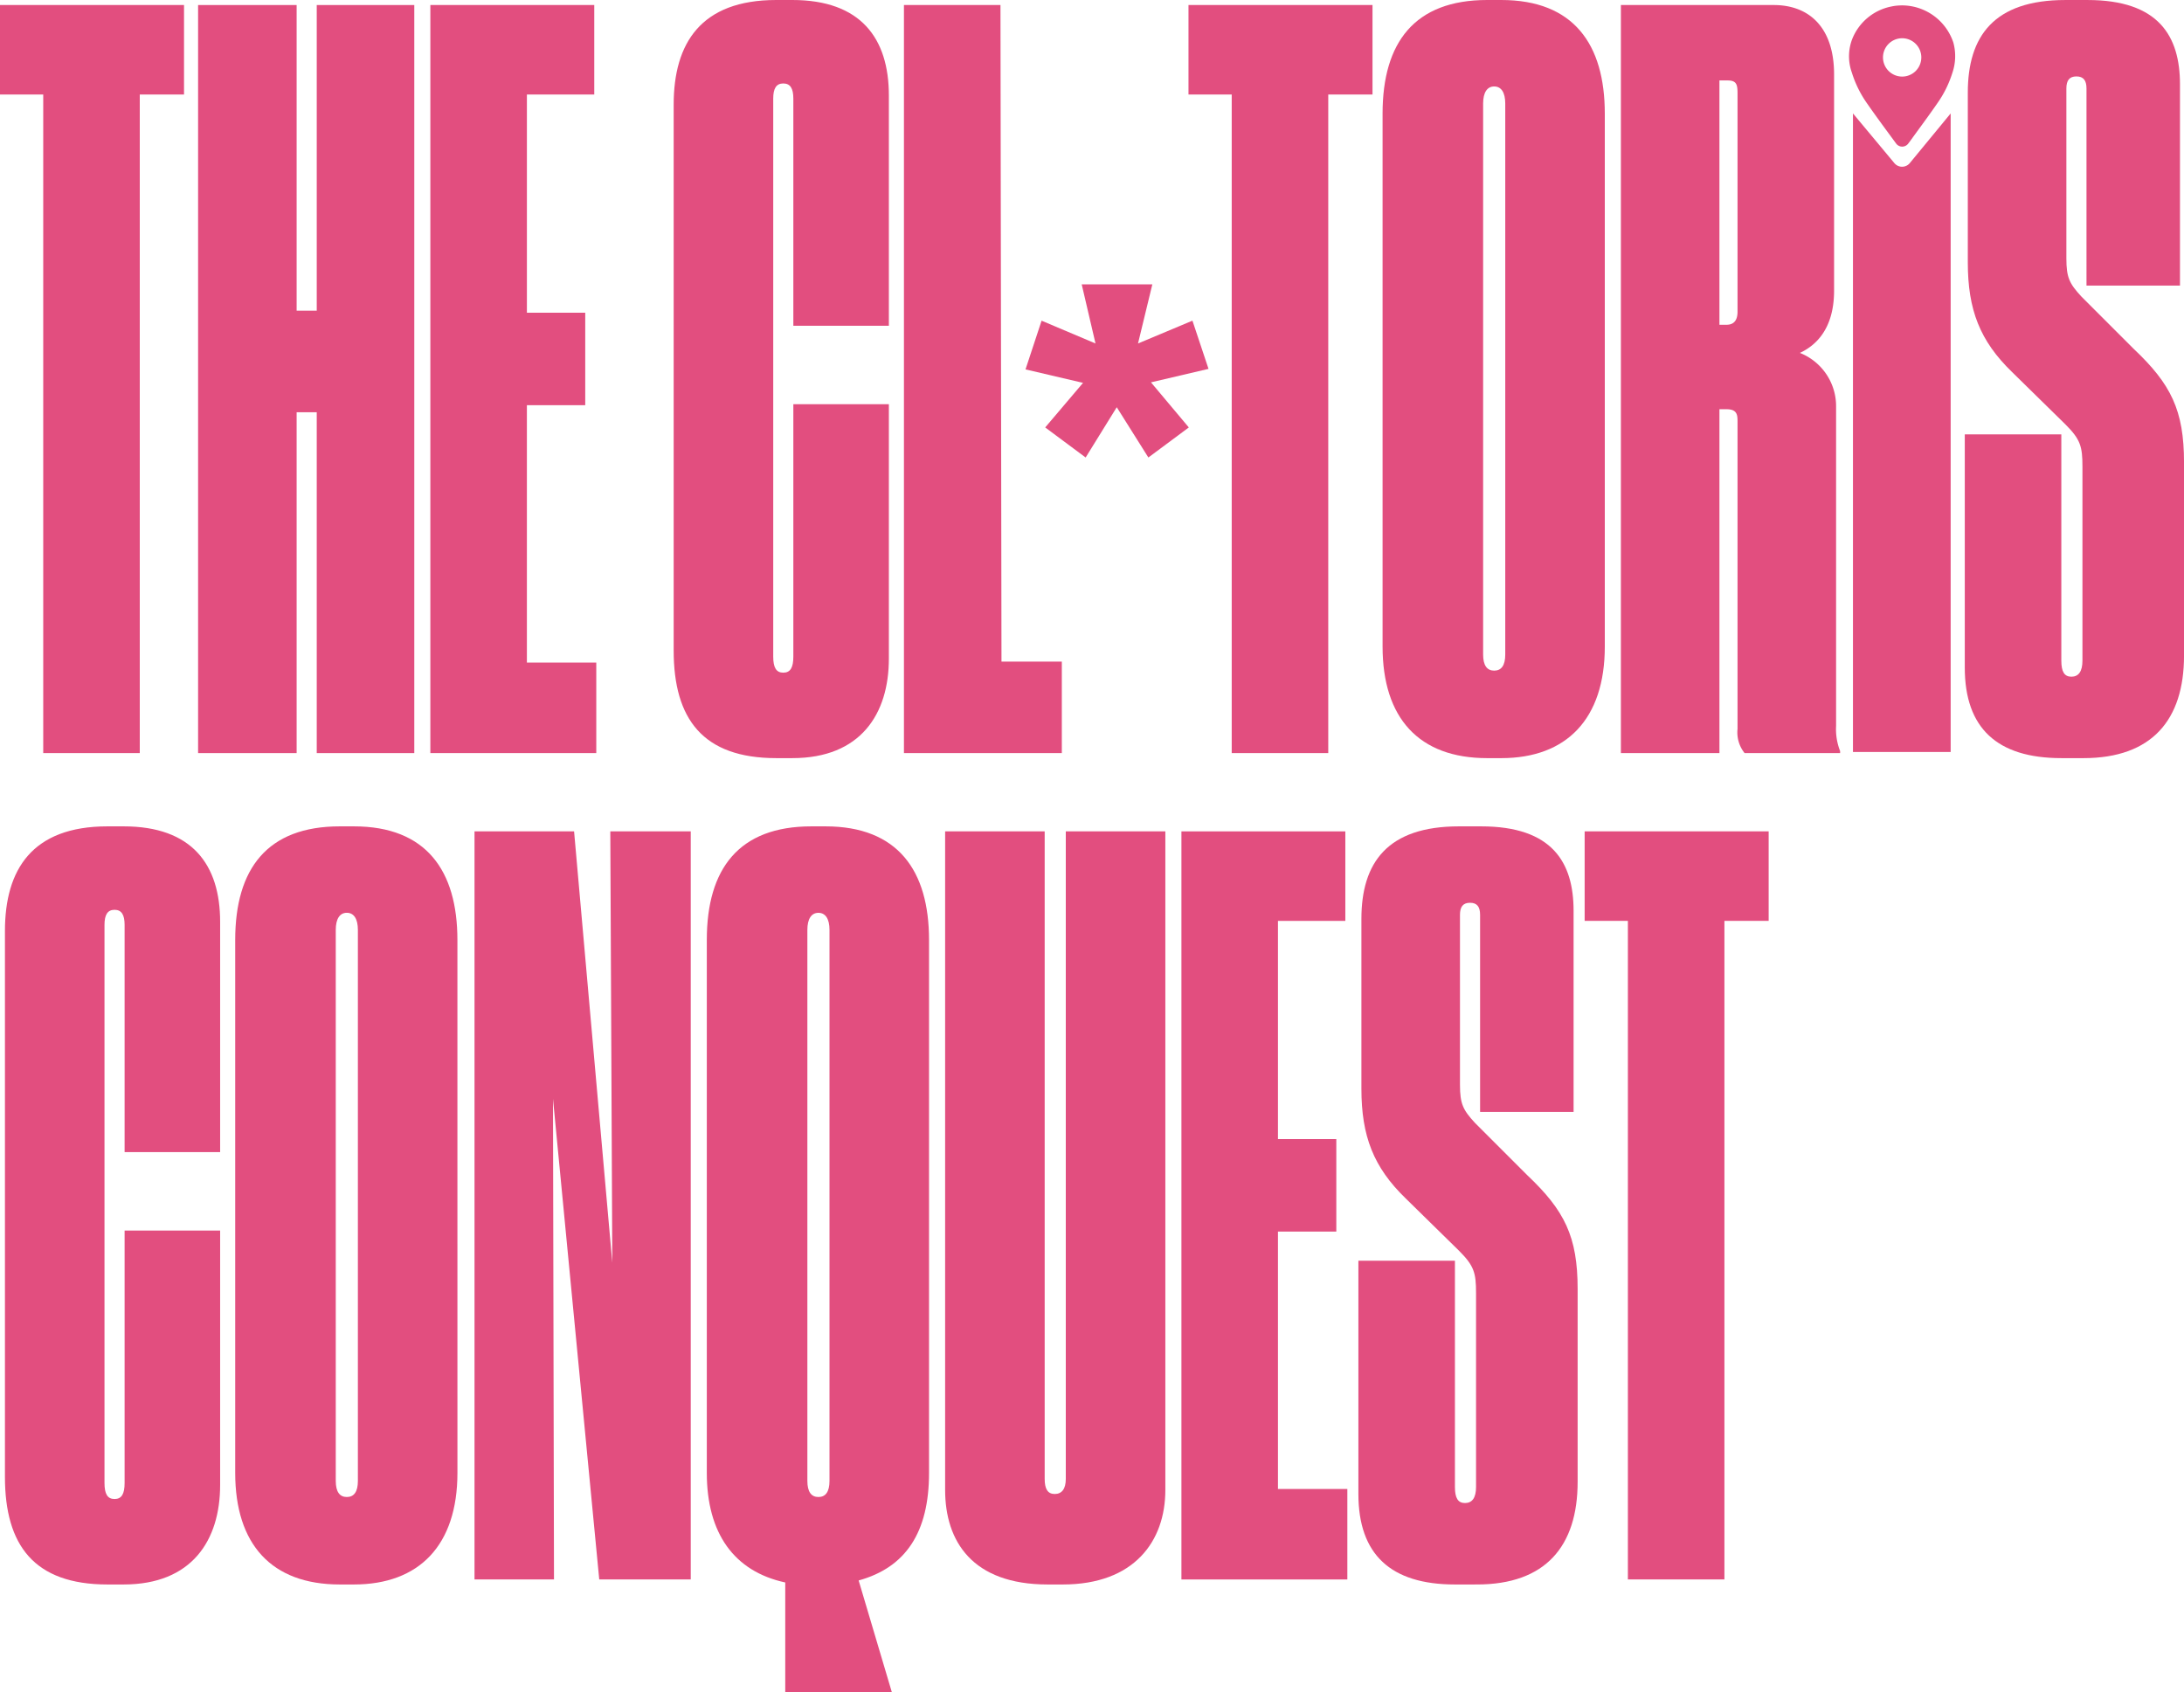
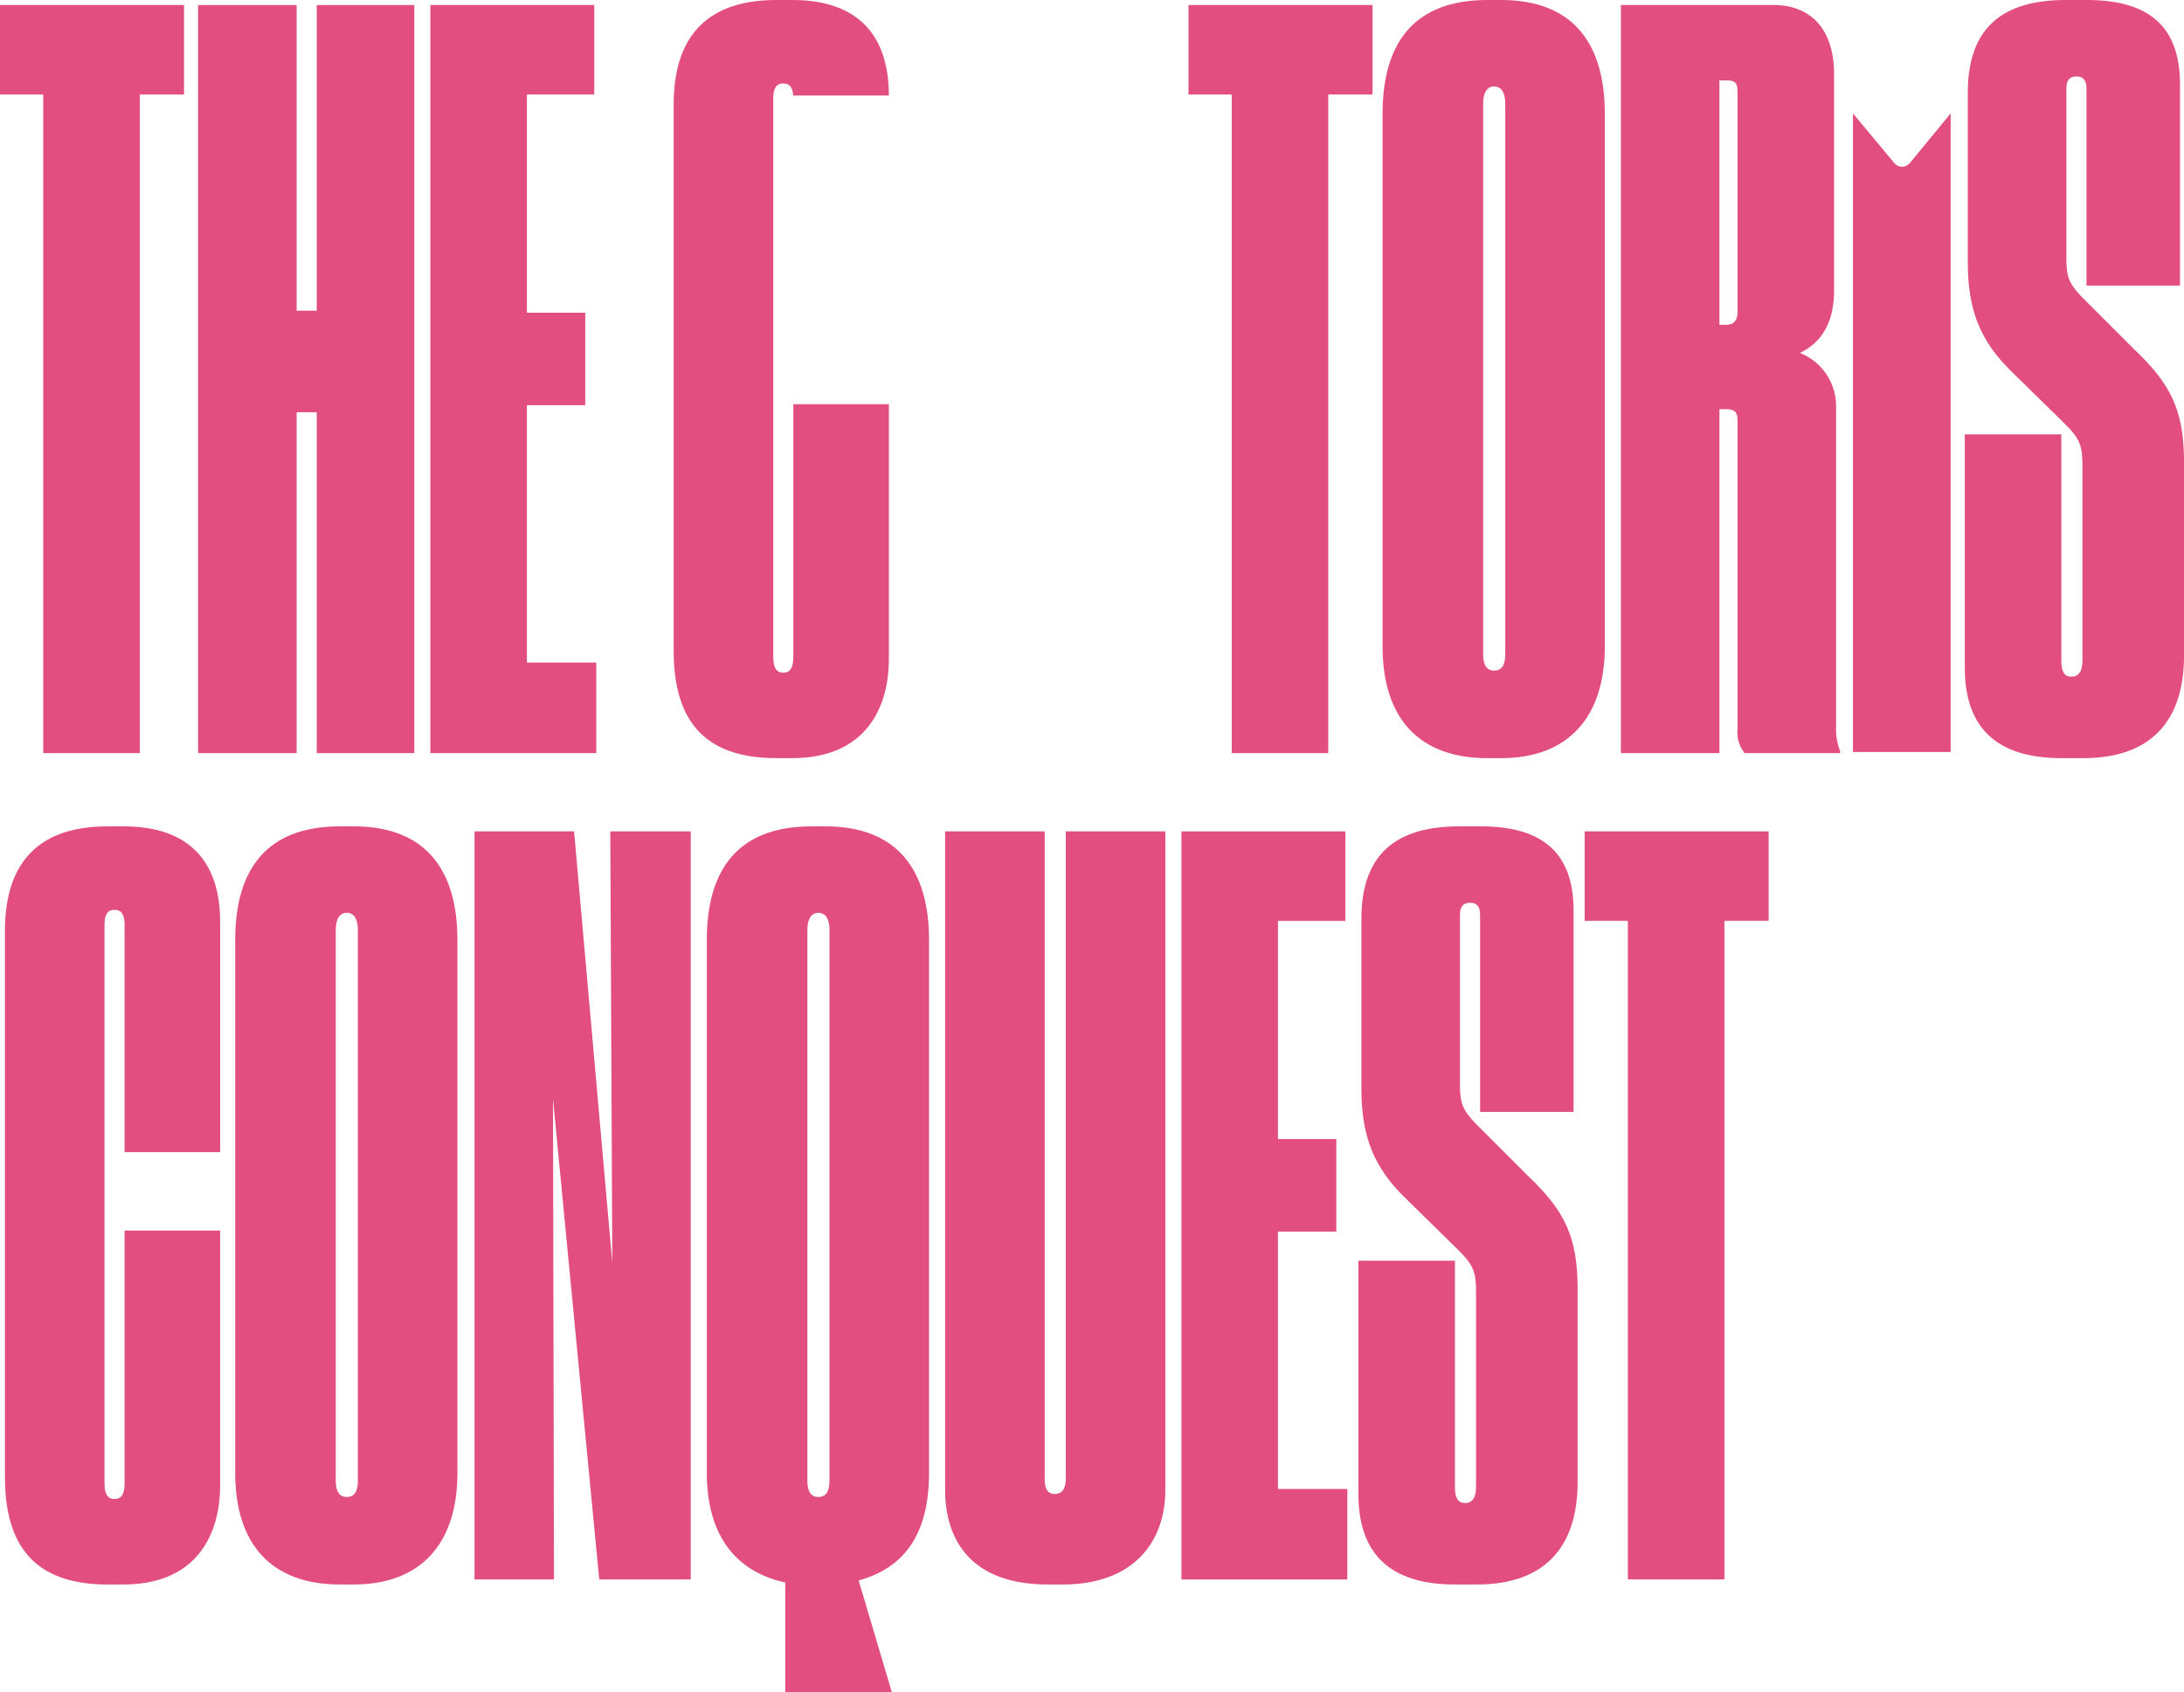
<svg xmlns="http://www.w3.org/2000/svg" width="329.383" height="255.216" viewBox="0 0 329.383 255.216">
  <g id="Group_69" data-name="Group 69" transform="translate(-135.436 -168.282)">
    <g id="Group_64" data-name="Group 64">
-       <path id="Path_122" data-name="Path 122" d="M300.656,220.089l-2.081-8.913h10.652l-2.16,8.913,8.209-3.441,2.424,7.271-8.678,2.033,5.707,6.8-6.1,4.535-4.769-7.584-4.691,7.584-6.1-4.535,5.707-6.724L290.1,224l2.424-7.35Z" fill="#e24e7f" />
-     </g>
+       </g>
    <g id="Group_65" data-name="Group 65">
      <path id="Path_123" data-name="Path 123" d="M154.229,391.953V353.888h14.407v38.369c0,8.341-4.246,15.014-14.559,15.014H151.65c-11.07,0-15.468-5.915-15.468-16.228V308.694c0-9.251,4.094-15.772,15.468-15.772h2.427c10.313,0,14.559,5.763,14.559,14.407v34.729H154.229V307.784c0-1.517-.455-2.275-1.517-2.275s-1.516.758-1.516,2.275v84.169c0,1.669.454,2.427,1.516,2.427S154.229,393.622,154.229,391.953Z" fill="#e24e7f" />
      <path id="Path_124" data-name="Path 124" d="M204.425,390.437c0,10.919-5.763,16.834-15.621,16.834h-2.123c-10.312,0-15.772-6.067-15.772-16.834V310.059c0-10.768,4.853-17.137,15.772-17.137H188.8c10.92,0,15.621,6.673,15.621,17.137Zm-15.014-81.9c0-1.668-.607-2.578-1.668-2.578s-1.668.91-1.668,2.578V391.65c0,1.668.606,2.427,1.668,2.427s1.668-.759,1.668-2.427Z" fill="#e24e7f" />
      <path id="Path_125" data-name="Path 125" d="M222.017,293.68l5.763,65.061-.3-65.061h12.132V406.512h-13.8l-6.976-72.491.152,72.491H207V293.68Z" fill="#e24e7f" />
      <path id="Path_126" data-name="Path 126" d="M253.864,406.967c-7.735-1.668-11.83-7.431-11.83-16.53V310.059c0-10.768,4.853-17.137,15.773-17.137h2.123c10.919,0,15.62,6.673,15.62,17.137v80.378c0,8.947-3.488,14.256-10.615,16.227l5,16.834H253.864Zm6.673-98.425c0-1.668-.607-2.578-1.669-2.578s-1.668.91-1.668,2.578V391.65c0,1.668.607,2.427,1.668,2.427s1.669-.759,1.669-2.427Z" fill="#e24e7f" />
      <path id="Path_127" data-name="Path 127" d="M293.446,407.271c-11.375,0-15.469-6.522-15.469-14.256V293.68h15.014v97.667c0,1.516.455,2.275,1.516,2.275s1.668-.759,1.668-2.275V293.68h15.014v99.335c0,7.734-4.7,14.256-15.468,14.256Z" fill="#e24e7f" />
      <path id="Path_128" data-name="Path 128" d="M338.334,293.68v13.5H328.173v32.91h8.8v13.952h-8.8v38.824h10.464v13.649H313.614V293.68Z" fill="#e24e7f" />
      <path id="Path_129" data-name="Path 129" d="M354.863,407.271q-14.559,0-14.559-13.649V358.437h14.559V392.56c0,1.668.455,2.427,1.517,2.427s1.668-.759,1.668-2.427V363.29c0-3.033-.3-4.094-2.578-6.369l-8.038-7.886c-4.853-4.7-6.673-9.4-6.673-16.531v-25.63c0-8.493,3.943-13.952,14.711-13.952h3.336c10.768,0,13.952,5.459,13.952,12.739v30.331h-14.1V306.267c0-1.213-.455-1.819-1.516-1.819s-1.517.606-1.517,1.819V331.9c0,2.882.455,3.792,2.275,5.763l7.886,7.886c5.611,5.308,7.583,9.252,7.583,17.138V391.8c0,9.706-4.853,15.469-15.166,15.469Z" fill="#e24e7f" />
      <path id="Path_130" data-name="Path 130" d="M380.948,307.177h-6.521v-13.5H402.18v13.5h-6.673v99.335H380.948Z" fill="#e24e7f" />
    </g>
    <g id="Group_68" data-name="Group 68">
      <path id="Path_131" data-name="Path 131" d="M141.957,182.538h-6.521v-13.5h27.753v13.5h-6.673v99.335H141.957Z" fill="#e24e7f" />
      <path id="Path_132" data-name="Path 132" d="M165.311,169.041h14.862v46.1h3.033v-46.1h14.711V281.873H183.206V230.462h-3.033v51.411H165.311Z" fill="#e24e7f" />
      <path id="Path_133" data-name="Path 133" d="M225.061,169.041v13.5H214.9v32.909h8.8V229.4h-8.8v38.824h10.465v13.649H200.341V169.041Z" fill="#e24e7f" />
-       <path id="Path_134" data-name="Path 134" d="M255.085,267.314V229.248h14.407v38.369c0,8.341-4.246,15.014-14.559,15.014h-2.426c-11.071,0-15.469-5.914-15.469-16.227V184.055c0-9.251,4.1-15.773,15.469-15.773h2.426c10.313,0,14.559,5.763,14.559,14.408v34.729H255.085V183.145c0-1.517-.455-2.275-1.516-2.275s-1.517.758-1.517,2.275v84.169c0,1.668.455,2.427,1.517,2.427S255.085,268.982,255.085,267.314Z" fill="#e24e7f" />
-       <path id="Path_135" data-name="Path 135" d="M286.324,169.041l.152,99.031h9.1v13.8h-23.81V169.041Z" fill="#e24e7f" />
+       <path id="Path_134" data-name="Path 134" d="M255.085,267.314V229.248h14.407v38.369c0,8.341-4.246,15.014-14.559,15.014h-2.426c-11.071,0-15.469-5.914-15.469-16.227V184.055c0-9.251,4.1-15.773,15.469-15.773h2.426c10.313,0,14.559,5.763,14.559,14.408H255.085V183.145c0-1.517-.455-2.275-1.516-2.275s-1.517.758-1.517,2.275v84.169c0,1.668.455,2.427,1.517,2.427S255.085,268.982,255.085,267.314Z" fill="#e24e7f" />
      <path id="Path_136" data-name="Path 136" d="M321.2,182.538h-6.521v-13.5h27.753v13.5h-6.673v99.335H321.2Z" fill="#e24e7f" />
      <path id="Path_137" data-name="Path 137" d="M377.467,265.8c0,10.919-5.763,16.833-15.621,16.833h-2.123c-10.313,0-15.772-6.066-15.772-16.833V185.42c0-10.768,4.853-17.138,15.772-17.138h2.123c10.919,0,15.621,6.673,15.621,17.138Zm-15.014-81.9c0-1.668-.607-2.578-1.668-2.578s-1.669.91-1.669,2.578v83.108c0,1.668.607,2.426,1.669,2.426s1.668-.758,1.668-2.426Z" fill="#e24e7f" />
      <path id="Path_138" data-name="Path 138" d="M394.755,281.873H379.893V169.041h23.052c5.308,0,9.1,3.336,9.1,10.464v32.606c0,5.915-2.881,8.341-5.156,9.4a8.645,8.645,0,0,1,5.459,8.189v48.075a9.025,9.025,0,0,0,.607,3.792v.3H398.547a4.979,4.979,0,0,1-1.062-3.64V231.978c0-1.062,0-1.972-1.668-1.972h-1.062Zm0-64.606h1.062c1.062,0,1.668-.606,1.668-1.971v-32.91c0-1.365-.152-1.971-1.516-1.971h-1.214Z" fill="#e24e7f" />
      <path id="Path_139" data-name="Path 139" d="M446.317,282.631q-14.559,0-14.559-13.649V233.8h14.559v34.123c0,1.668.455,2.426,1.517,2.426s1.668-.758,1.668-2.426v-29.27c0-3.033-.3-4.1-2.578-6.37l-8.038-7.886c-4.853-4.7-6.673-9.4-6.673-16.53v-25.63c0-8.493,3.943-13.953,14.711-13.953h3.336c10.768,0,13.953,5.46,13.953,12.739v30.332h-14.1V181.628c0-1.213-.455-1.82-1.517-1.82s-1.516.607-1.516,1.82v25.63c0,2.882.454,3.792,2.274,5.763l7.886,7.886c5.612,5.308,7.583,9.251,7.583,17.137v29.118c0,9.706-4.853,15.469-15.165,15.469Z" fill="#e24e7f" />
      <g id="Group_67" data-name="Group 67">
        <path id="Path_140" data-name="Path 140" d="M429.629,281.706H414.893V185.388l6.248,7.5a1.509,1.509,0,0,0,2.324-.007l6.164-7.492Z" fill="#e24e7f" />
        <g id="Group_66" data-name="Group 66">
-           <path id="Path_141" data-name="Path 141" d="M422.222,169.094a8.187,8.187,0,0,1,7.811,5.607,7.752,7.752,0,0,1-.138,4.541,16.392,16.392,0,0,1-2.217,4.531c-1.271,1.85-2.617,3.65-3.932,5.471-.172.239-.344.479-.528.708a1.132,1.132,0,0,1-1.8,0c-1.477-2.008-2.966-4.009-4.387-6.056a16.626,16.626,0,0,1-2.3-4.652,7.277,7.277,0,0,1,.009-4.967,8.021,8.021,0,0,1,5.908-5.008,7.105,7.105,0,0,1,.849-.134C421.766,169.109,422.038,169.1,422.222,169.094Zm2.98,7.876a2.89,2.89,0,1,0-2.918,2.861A2.883,2.883,0,0,0,425.2,176.97Z" fill="#e24e7f" />
-         </g>
+           </g>
      </g>
    </g>
  </g>
</svg>